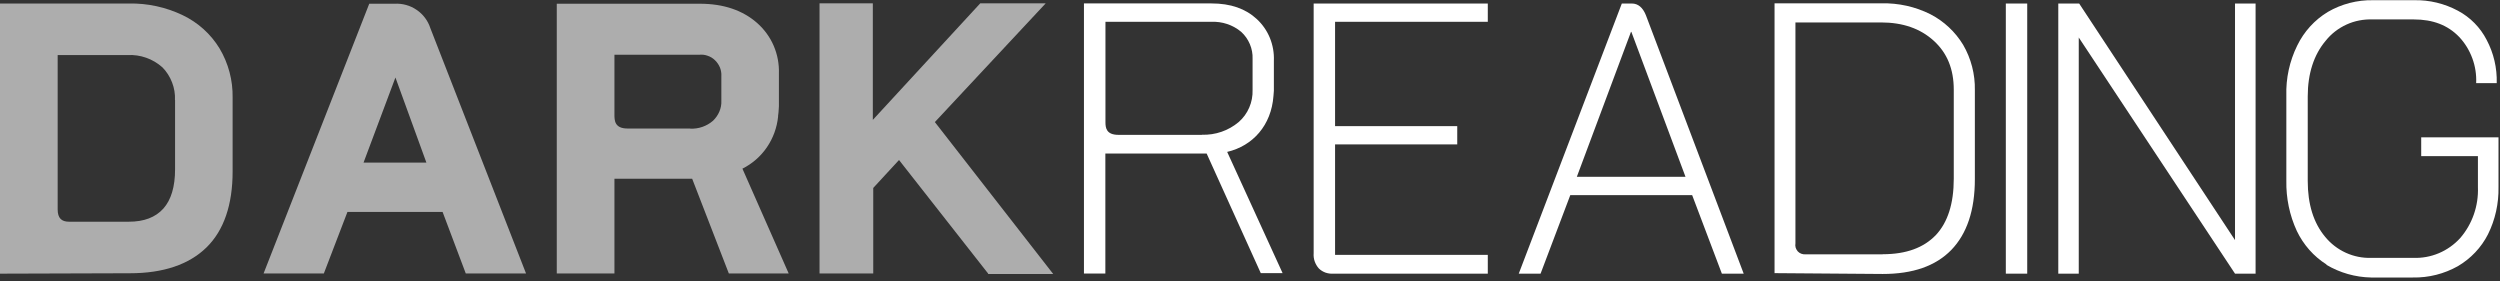
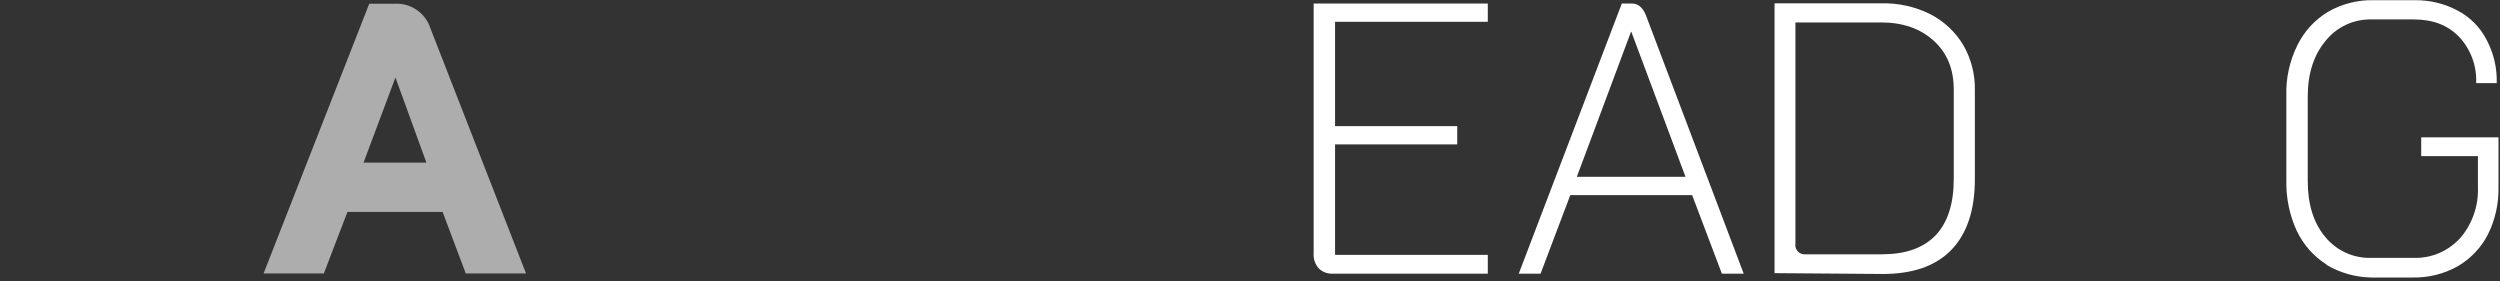
<svg xmlns="http://www.w3.org/2000/svg" width="231" height="26" viewBox="0 0 231 26" fill="none">
  <rect x="0" y="0" width="231" height="26" fill="#333333" stroke="none" />
  <g clip-path="url(#clip0_12_5453)">
-     <path opacity="0.6" d="M21.494 9.033C21.523 7.43 21.11 5.856 20.285 4.473C19.478 3.149 18.298 2.083 16.896 1.411C15.341 0.662 13.622 0.288 11.894 0.326H0V25.286L12.019 25.248C15.082 25.248 17.462 24.442 19.075 22.867C20.688 21.293 21.494 18.912 21.494 15.85V9.033ZM16.176 9.235V15.648C16.176 17.261 15.811 18.47 15.091 19.277C14.362 20.083 13.315 20.486 11.904 20.486H6.374C5.693 20.486 5.328 20.16 5.328 19.354V5.088H11.779C12.96 5.021 14.122 5.433 15.005 6.221C15.398 6.614 15.696 7.094 15.898 7.613C16.099 8.131 16.195 8.688 16.166 9.245L16.176 9.235Z" fill="white" />
    <path opacity="0.6" d="M36.461 0.345H34.119L24.355 25.267H29.924L32.103 19.584H40.896L43.037 25.267H48.605L39.764 2.601C39.543 1.91 39.092 1.315 38.496 0.912C37.901 0.499 37.181 0.307 36.461 0.345ZM39.399 15.024H33.591L36.538 7.161L39.399 15.024Z" fill="white" />
-     <path opacity="0.6" d="M68.592 15.59C69.504 15.13 70.281 14.457 70.858 13.613C71.433 12.777 71.789 11.798 71.894 10.79V10.713C71.894 10.589 71.933 10.512 71.933 10.387C71.933 10.224 71.971 10.022 71.971 9.821V6.797C72 5.913 71.837 5.04 71.491 4.233C71.145 3.427 70.618 2.707 69.955 2.121C68.621 0.95 66.854 0.345 64.675 0.345H51.446V25.267H56.774V16.512H63.955L67.344 25.267H72.874L68.602 15.59H68.592ZM63.754 11.875H57.984C56.774 11.875 56.774 11.107 56.774 10.589V5.059H64.598C64.867 5.03 65.136 5.059 65.395 5.155C65.654 5.241 65.885 5.385 66.077 5.577C66.269 5.769 66.422 5.99 66.528 6.249C66.624 6.499 66.672 6.768 66.653 7.046V9.302C66.672 9.648 66.605 9.993 66.47 10.31C66.336 10.627 66.134 10.915 65.885 11.155C65.299 11.664 64.531 11.933 63.744 11.885L63.754 11.875Z" fill="white" />
-     <path opacity="0.6" d="M91.296 25.267L83.069 14.784L80.688 17.366V25.267H75.725V0.307H80.649V11.078L90.576 0.307H96.624L86.381 11.28L97.315 25.315H91.305V25.277L91.296 25.267Z" fill="white" />
-     <path d="M113.396 14.035C115.776 13.469 117.466 11.578 117.668 8.87C117.668 8.707 117.706 8.544 117.706 8.39V5.606C117.735 4.896 117.61 4.176 117.341 3.513C117.072 2.851 116.66 2.256 116.132 1.766C115.085 0.797 113.712 0.317 111.936 0.317H100.157V25.277H102.135V14.189H111.495L116.496 25.238H118.512L113.386 14.025L113.396 14.035ZM111.053 12.461H103.354C102.221 12.461 102.144 11.818 102.144 11.29V2.016H111.908C112.916 1.968 113.914 2.294 114.692 2.947C115.037 3.264 115.306 3.648 115.488 4.08C115.671 4.512 115.757 4.973 115.738 5.443V8.304C115.757 8.87 115.652 9.427 115.431 9.936C115.21 10.454 114.874 10.915 114.452 11.28C113.501 12.077 112.301 12.489 111.063 12.451L111.053 12.461Z" fill="white" />
    <path d="M121.862 24.806C121.689 24.614 121.565 24.393 121.478 24.154C121.392 23.913 121.363 23.654 121.382 23.395V0.326H137.472V2.016H123.36V11.654H134.649V13.344H123.36V23.549H137.472V25.286H123.197C122.957 25.305 122.707 25.267 122.477 25.19C122.246 25.104 122.035 24.979 121.862 24.806Z" fill="white" />
    <path d="M156.346 18.029H145.095L142.349 25.286H140.333L149.856 0.326H150.787C151.354 0.326 151.795 0.691 152.083 1.411L161.117 25.286H159.101L156.355 18.029H156.346ZM145.699 16.339H155.741L150.739 2.947H150.701L145.699 16.339Z" fill="white" />
    <path d="M163.968 25.229V0.307H173.846C175.411 0.269 176.967 0.614 178.368 1.315C179.616 1.958 180.662 2.937 181.392 4.137C182.131 5.405 182.506 6.864 182.477 8.333V16.56C182.477 19.421 181.747 21.6 180.298 23.098C178.848 24.585 176.746 25.315 173.962 25.315L163.958 25.238L163.968 25.229ZM173.962 23.491C176.141 23.491 177.754 22.886 178.877 21.715C179.971 20.544 180.528 18.816 180.528 16.512V8.285C180.528 6.393 179.923 4.896 178.675 3.763C177.427 2.63 175.814 2.073 173.798 2.073H165.898V22.483C165.879 22.617 165.879 22.752 165.917 22.877C165.955 23.002 166.023 23.117 166.109 23.222C166.195 23.318 166.31 23.395 166.435 23.443C166.56 23.491 166.695 23.51 166.819 23.501H173.962V23.491Z" fill="white" />
-     <path d="M185.338 0.326H187.315V25.286H185.338V0.326Z" fill="white" />
-     <path d="M190.176 0.326H192.115L206.515 22.186V0.326H208.416V25.286H206.515L192.077 3.465V25.286H190.186V0.326H190.176Z" fill="white" />
+     <path d="M185.338 0.326V25.286H185.338V0.326Z" fill="white" />
    <path d="M214.973 24.441C213.783 23.693 212.832 22.608 212.227 21.341C211.555 19.891 211.229 18.297 211.258 16.704V8.841C211.21 7.238 211.555 5.645 212.266 4.205C212.89 2.918 213.869 1.843 215.088 1.104C216.355 0.365 217.815 -0.01 219.283 0.019H223.075C224.477 -0.01 225.869 0.326 227.107 0.989C228.25 1.593 229.181 2.544 229.767 3.686C230.419 4.915 230.736 6.288 230.698 7.68H228.797C228.835 6.902 228.711 6.115 228.442 5.385C228.173 4.656 227.76 3.974 227.223 3.408C226.176 2.323 224.803 1.795 223.027 1.795H219.235C218.41 1.766 217.575 1.92 216.826 2.265C216.067 2.611 215.405 3.12 214.887 3.773C213.802 5.059 213.235 6.797 213.235 8.899V16.723C213.235 18.864 213.763 20.592 214.848 21.888C215.367 22.521 216.019 23.021 216.759 23.357C217.498 23.693 218.304 23.856 219.12 23.827H222.989C223.795 23.856 224.602 23.712 225.351 23.395C226.099 23.078 226.762 22.608 227.309 22.013C228.442 20.707 229.027 19.017 228.96 17.289V14.429H223.719V12.691H230.861V17.289C230.89 18.797 230.563 20.294 229.891 21.648C229.267 22.877 228.298 23.894 227.107 24.595C225.84 25.305 224.41 25.67 222.951 25.641H219.082C217.632 25.613 216.211 25.209 214.963 24.47L214.973 24.441Z" fill="white" />
  </g>
  <defs>
    <clipPath id="clip0_12_5453">
      <rect width="230.87" height="25.613" fill="white" />
    </clipPath>
  </defs>
</svg>